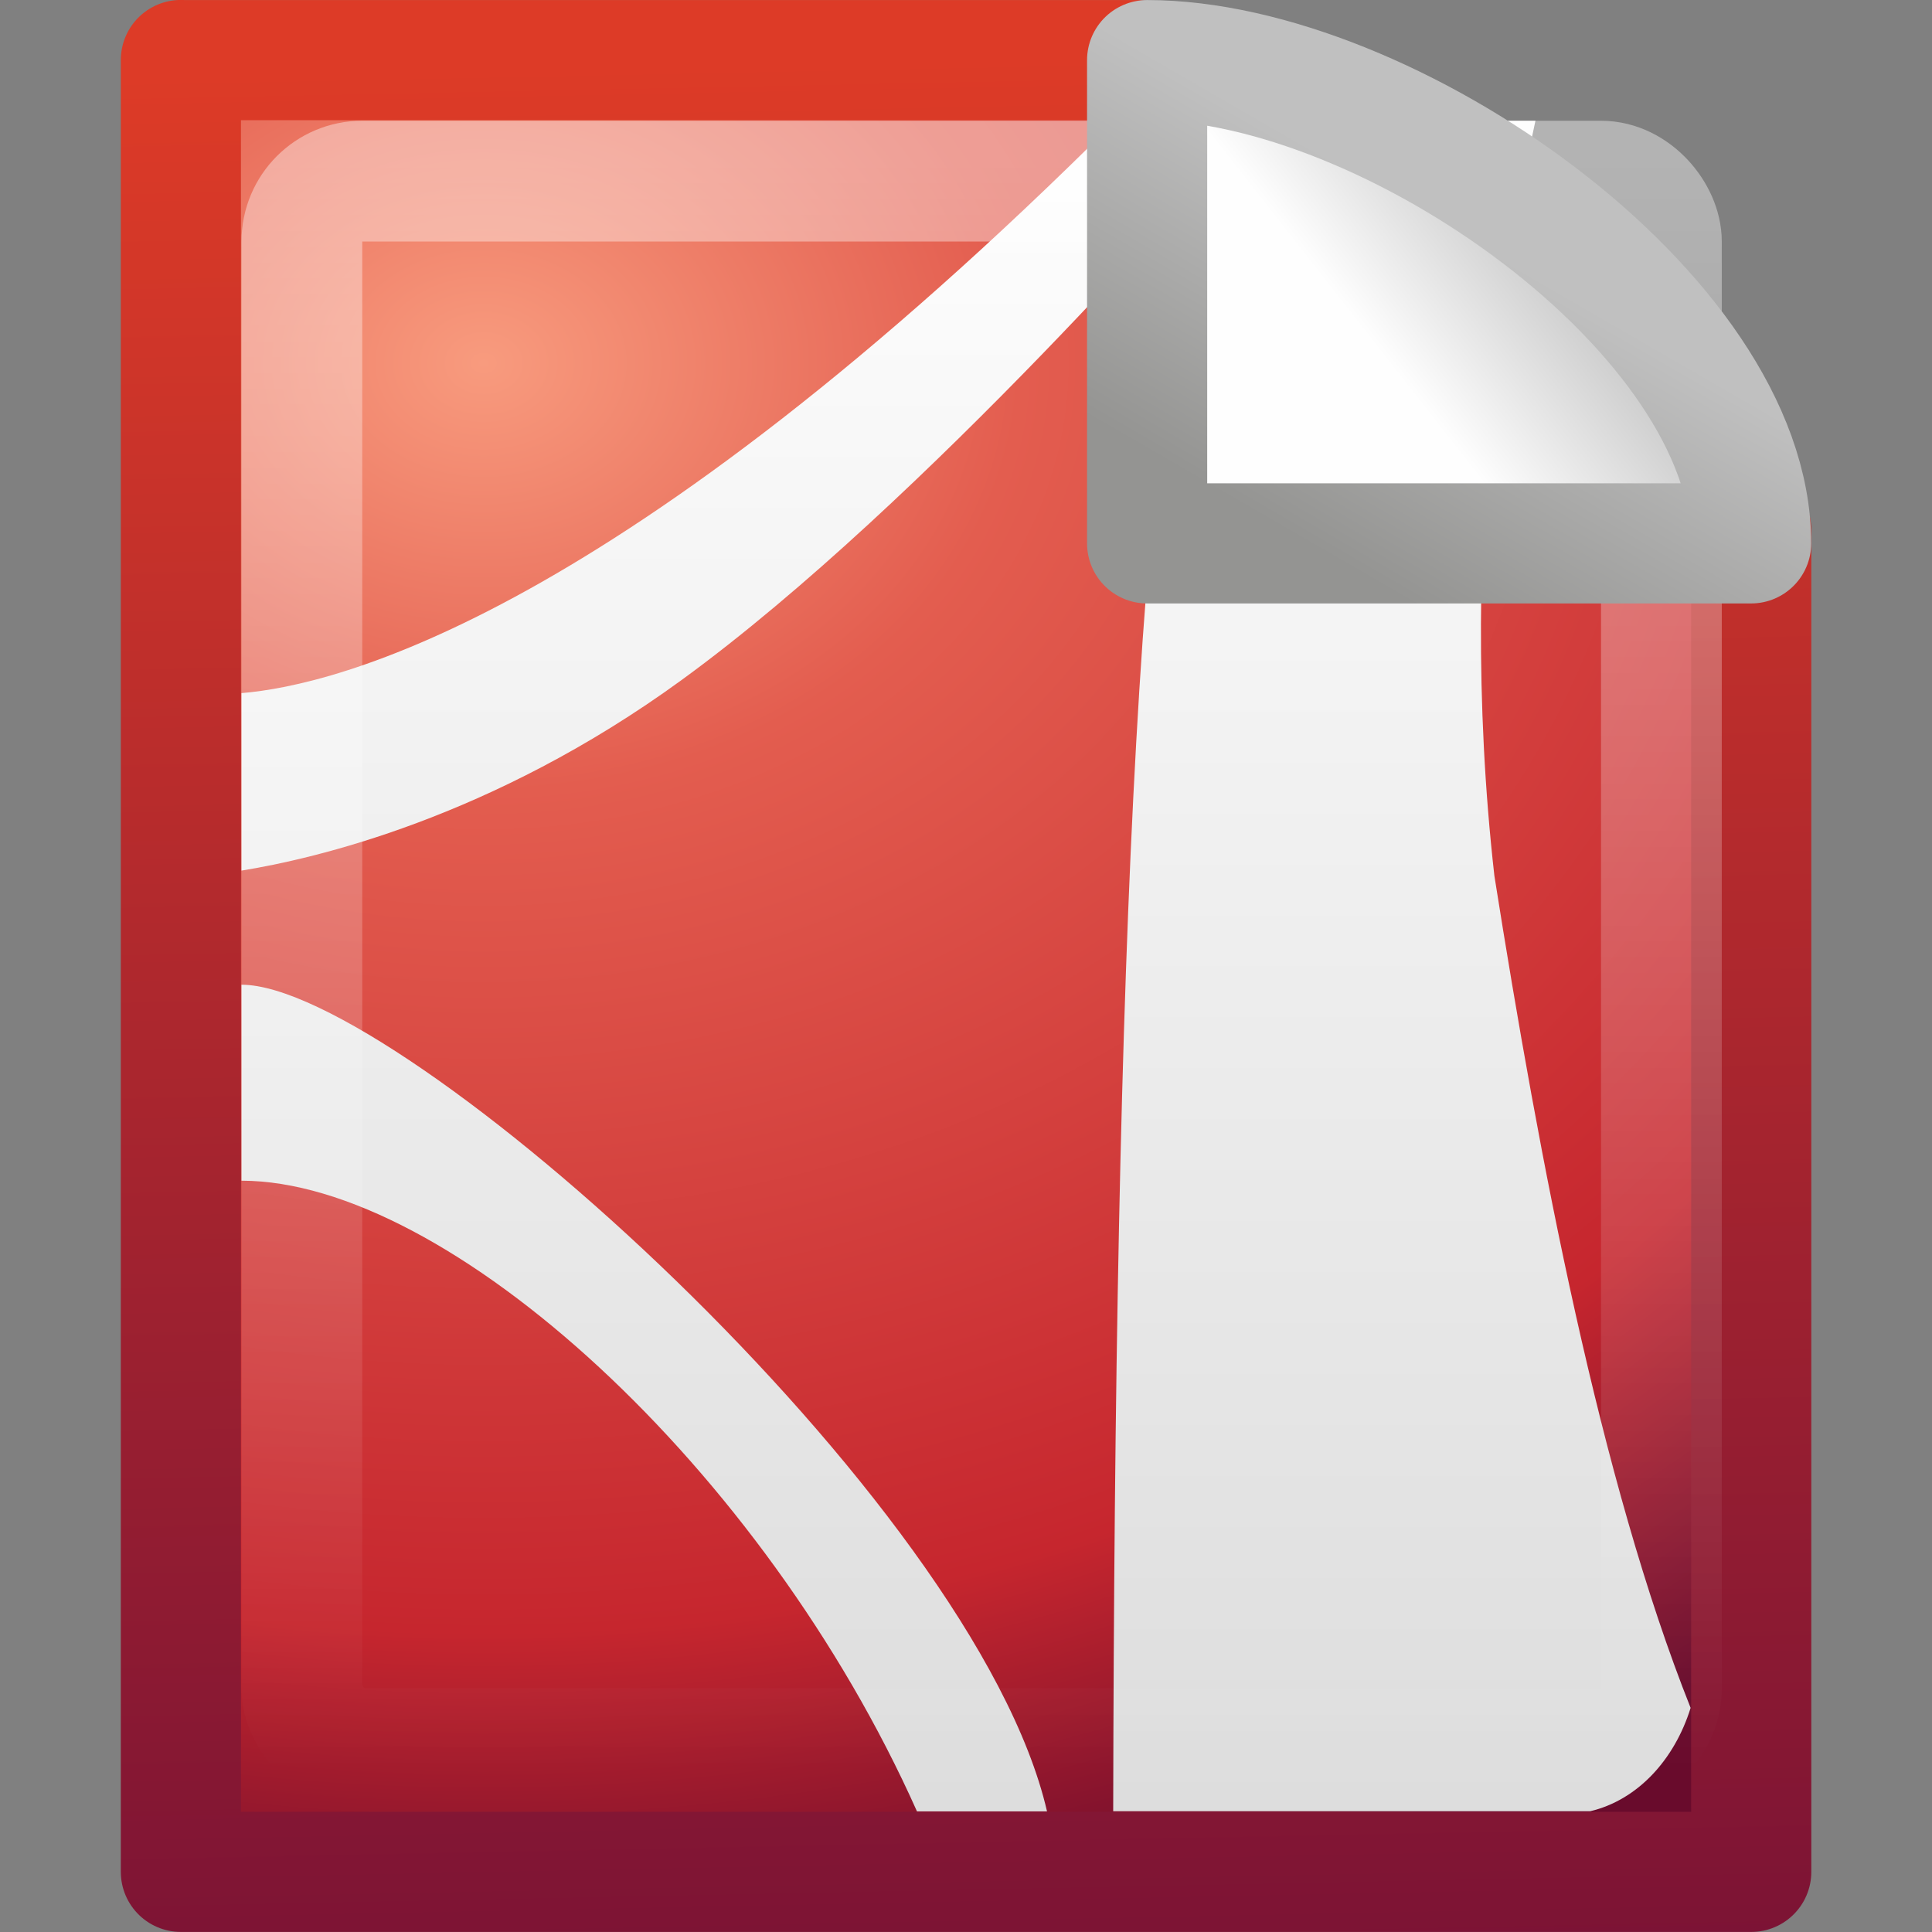
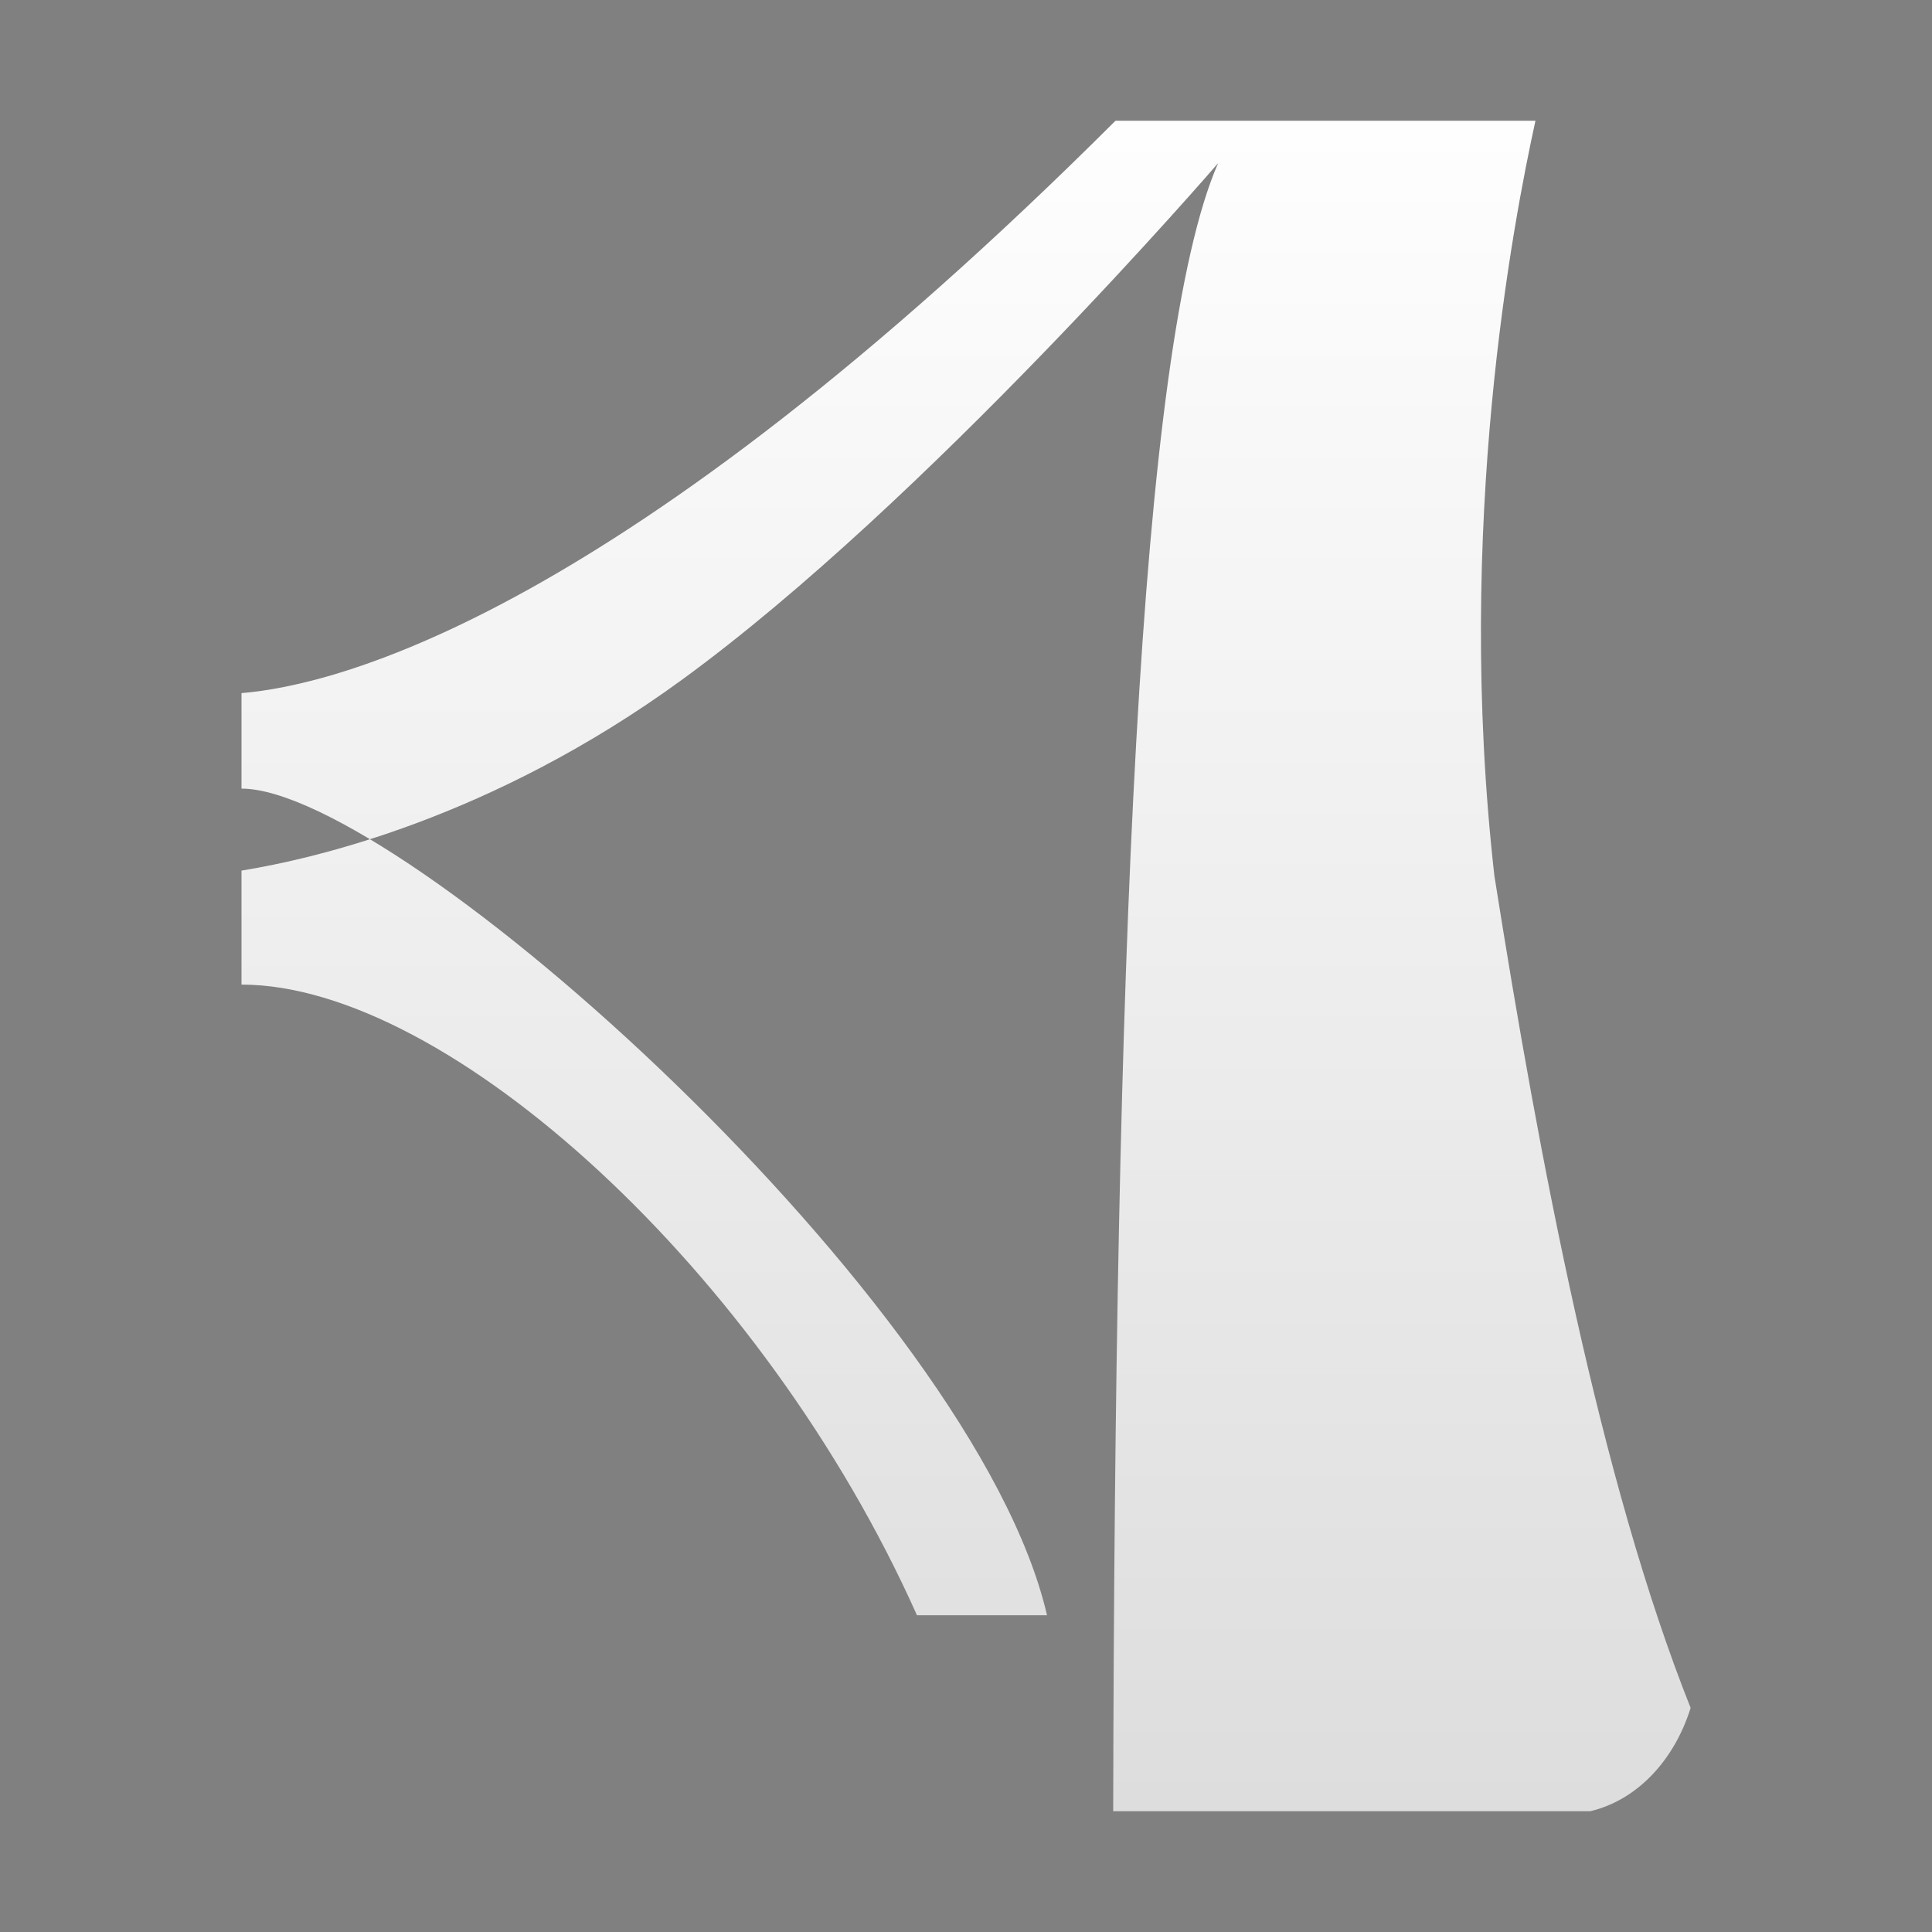
<svg xmlns="http://www.w3.org/2000/svg" id="svg3150" width="16" height="16" version="1.1">
  <rect width="100%" height="100%" fill="#808080" stroke="none" />
  <defs id="defs3152">
    <linearGradient id="linearGradient4547" x1="-50.784" x2="-51.786" y1="54.642" y2="2.906" gradientTransform="matrix(.3 0 0 .312 21.157 -.374)" gradientUnits="userSpaceOnUse">
      <stop id="stop2492" style="stop-color:#791235" offset="0" />
      <stop id="stop2494" style="stop-color:#dd3b27" offset="1" />
    </linearGradient>
    <linearGradient id="linearGradient4565" x1="17.289" x2="15.18" y1="2.185" y2="5.822" gradientTransform="matrix(.684 0 0 .682 -.213 .157)" gradientUnits="userSpaceOnUse">
      <stop id="stop4561" style="stop-color:#c0c0c0" offset="0" />
      <stop id="stop4563" style="stop-color:#949492" offset="1" />
    </linearGradient>
    <linearGradient id="linearGradient4543" x1="32.892" x2="36.358" y1="8.059" y2="5.457" gradientTransform="matrix(.371 0 0 .355 -.857 -.049)" gradientUnits="userSpaceOnUse">
      <stop id="stop8591" style="stop-color:#fefefe" offset="0" />
      <stop id="stop8593" style="stop-color:#cbcbcb" offset="1" />
    </linearGradient>
    <linearGradient id="linearGradient2905" x1="23.97" x2="23.97" y1="3.981" y2="44.024" gradientTransform="matrix(.318 0 0 .369 .407 -.854)" gradientUnits="userSpaceOnUse">
      <stop id="stop4248-8" style="stop-color:#fff" offset="0" />
      <stop id="stop4250-9" style="stop-color:#dcdcdc" offset="1" />
    </linearGradient>
    <radialGradient id="radialGradient3698" cx="4" cy="3.625" r="7" gradientTransform="matrix(0 1.935 -2.429 0 12.804 -4.738)" gradientUnits="userSpaceOnUse">
      <stop id="stop3702" style="stop-color:#f89b7e" offset="0" />
      <stop id="stop3704" style="stop-color:#e35d4f" offset=".262" />
      <stop id="stop3706" style="stop-color:#c6262e" offset=".777" />
      <stop id="stop3708" style="stop-color:#690b2c" offset="1" />
    </radialGradient>
    <linearGradient id="linearGradient3748" x1="24" x2="24" y1="5" y2="43" gradientTransform="matrix(.351 0 0 .351 .568 -.432)" gradientUnits="userSpaceOnUse">
      <stop id="stop2919-1-3-5" style="stop-color:#fff" offset="0" />
      <stop id="stop2921-0-0-7" style="stop-color:#fff;stop-opacity:0" offset="1" />
    </linearGradient>
  </defs>
  <g id="layer1">
-     <path id="rect2594" d="m1.498 0.498h7.918c0.523 0.162 4.354 2.614 5.087 3.89v11.114h-13.005v-15.005z" style="fill:url(#radialGradient3698);stroke-linejoin:round;stroke-width:.995;stroke:url(#linearGradient4547)" />
-     <path id="path6711" d="m9.238 1c-4.115 4.106-6.456 4.676-7.238 4.74v1.47c0.59-0.096 2.067-0.429 3.647-1.58 2.026-1.476 4.441-4.279 4.441-4.279-0.664 1.515-0.856 6.739-0.869 13.649h3.95c0.393-0.093 0.698-0.426 0.832-0.856-0.748-1.879-1.251-4.526-1.625-6.89-0.33-2.909 0.16-5.434 0.34-6.254h-3.477zm-7.238 7.154v1.624c1.708 0 4.323 2.377 5.594 5.223h1.077c-0.597-2.587-5.367-6.846-6.671-6.846z" style="fill-rule:evenodd;fill:url(#linearGradient2905)" />
-     <rect id="rect6741" x="2.5" y="1.5" width="11.259" height="12.981" rx=".5" ry=".5" style="fill:none;opacity:.4;stroke-linecap:round;stroke-linejoin:round;stroke:url(#linearGradient3748)" />
-     <path id="path12038" d="m9.5 0.498v4.002h5.002c0-1.902-3.006-4.002-5.002-4.002z" style="fill-rule:evenodd;fill:url(#linearGradient4543);stroke-linejoin:round;stroke-width:.995;stroke:url(#linearGradient4565)" />
+     <path id="path6711" d="m9.238 1c-4.115 4.106-6.456 4.676-7.238 4.74v1.47c0.59-0.096 2.067-0.429 3.647-1.58 2.026-1.476 4.441-4.279 4.441-4.279-0.664 1.515-0.856 6.739-0.869 13.649h3.95c0.393-0.093 0.698-0.426 0.832-0.856-0.748-1.879-1.251-4.526-1.625-6.89-0.33-2.909 0.16-5.434 0.34-6.254h-3.477zm-7.238 7.154c1.708 0 4.323 2.377 5.594 5.223h1.077c-0.597-2.587-5.367-6.846-6.671-6.846z" style="fill-rule:evenodd;fill:url(#linearGradient2905)" />
  </g>
</svg>